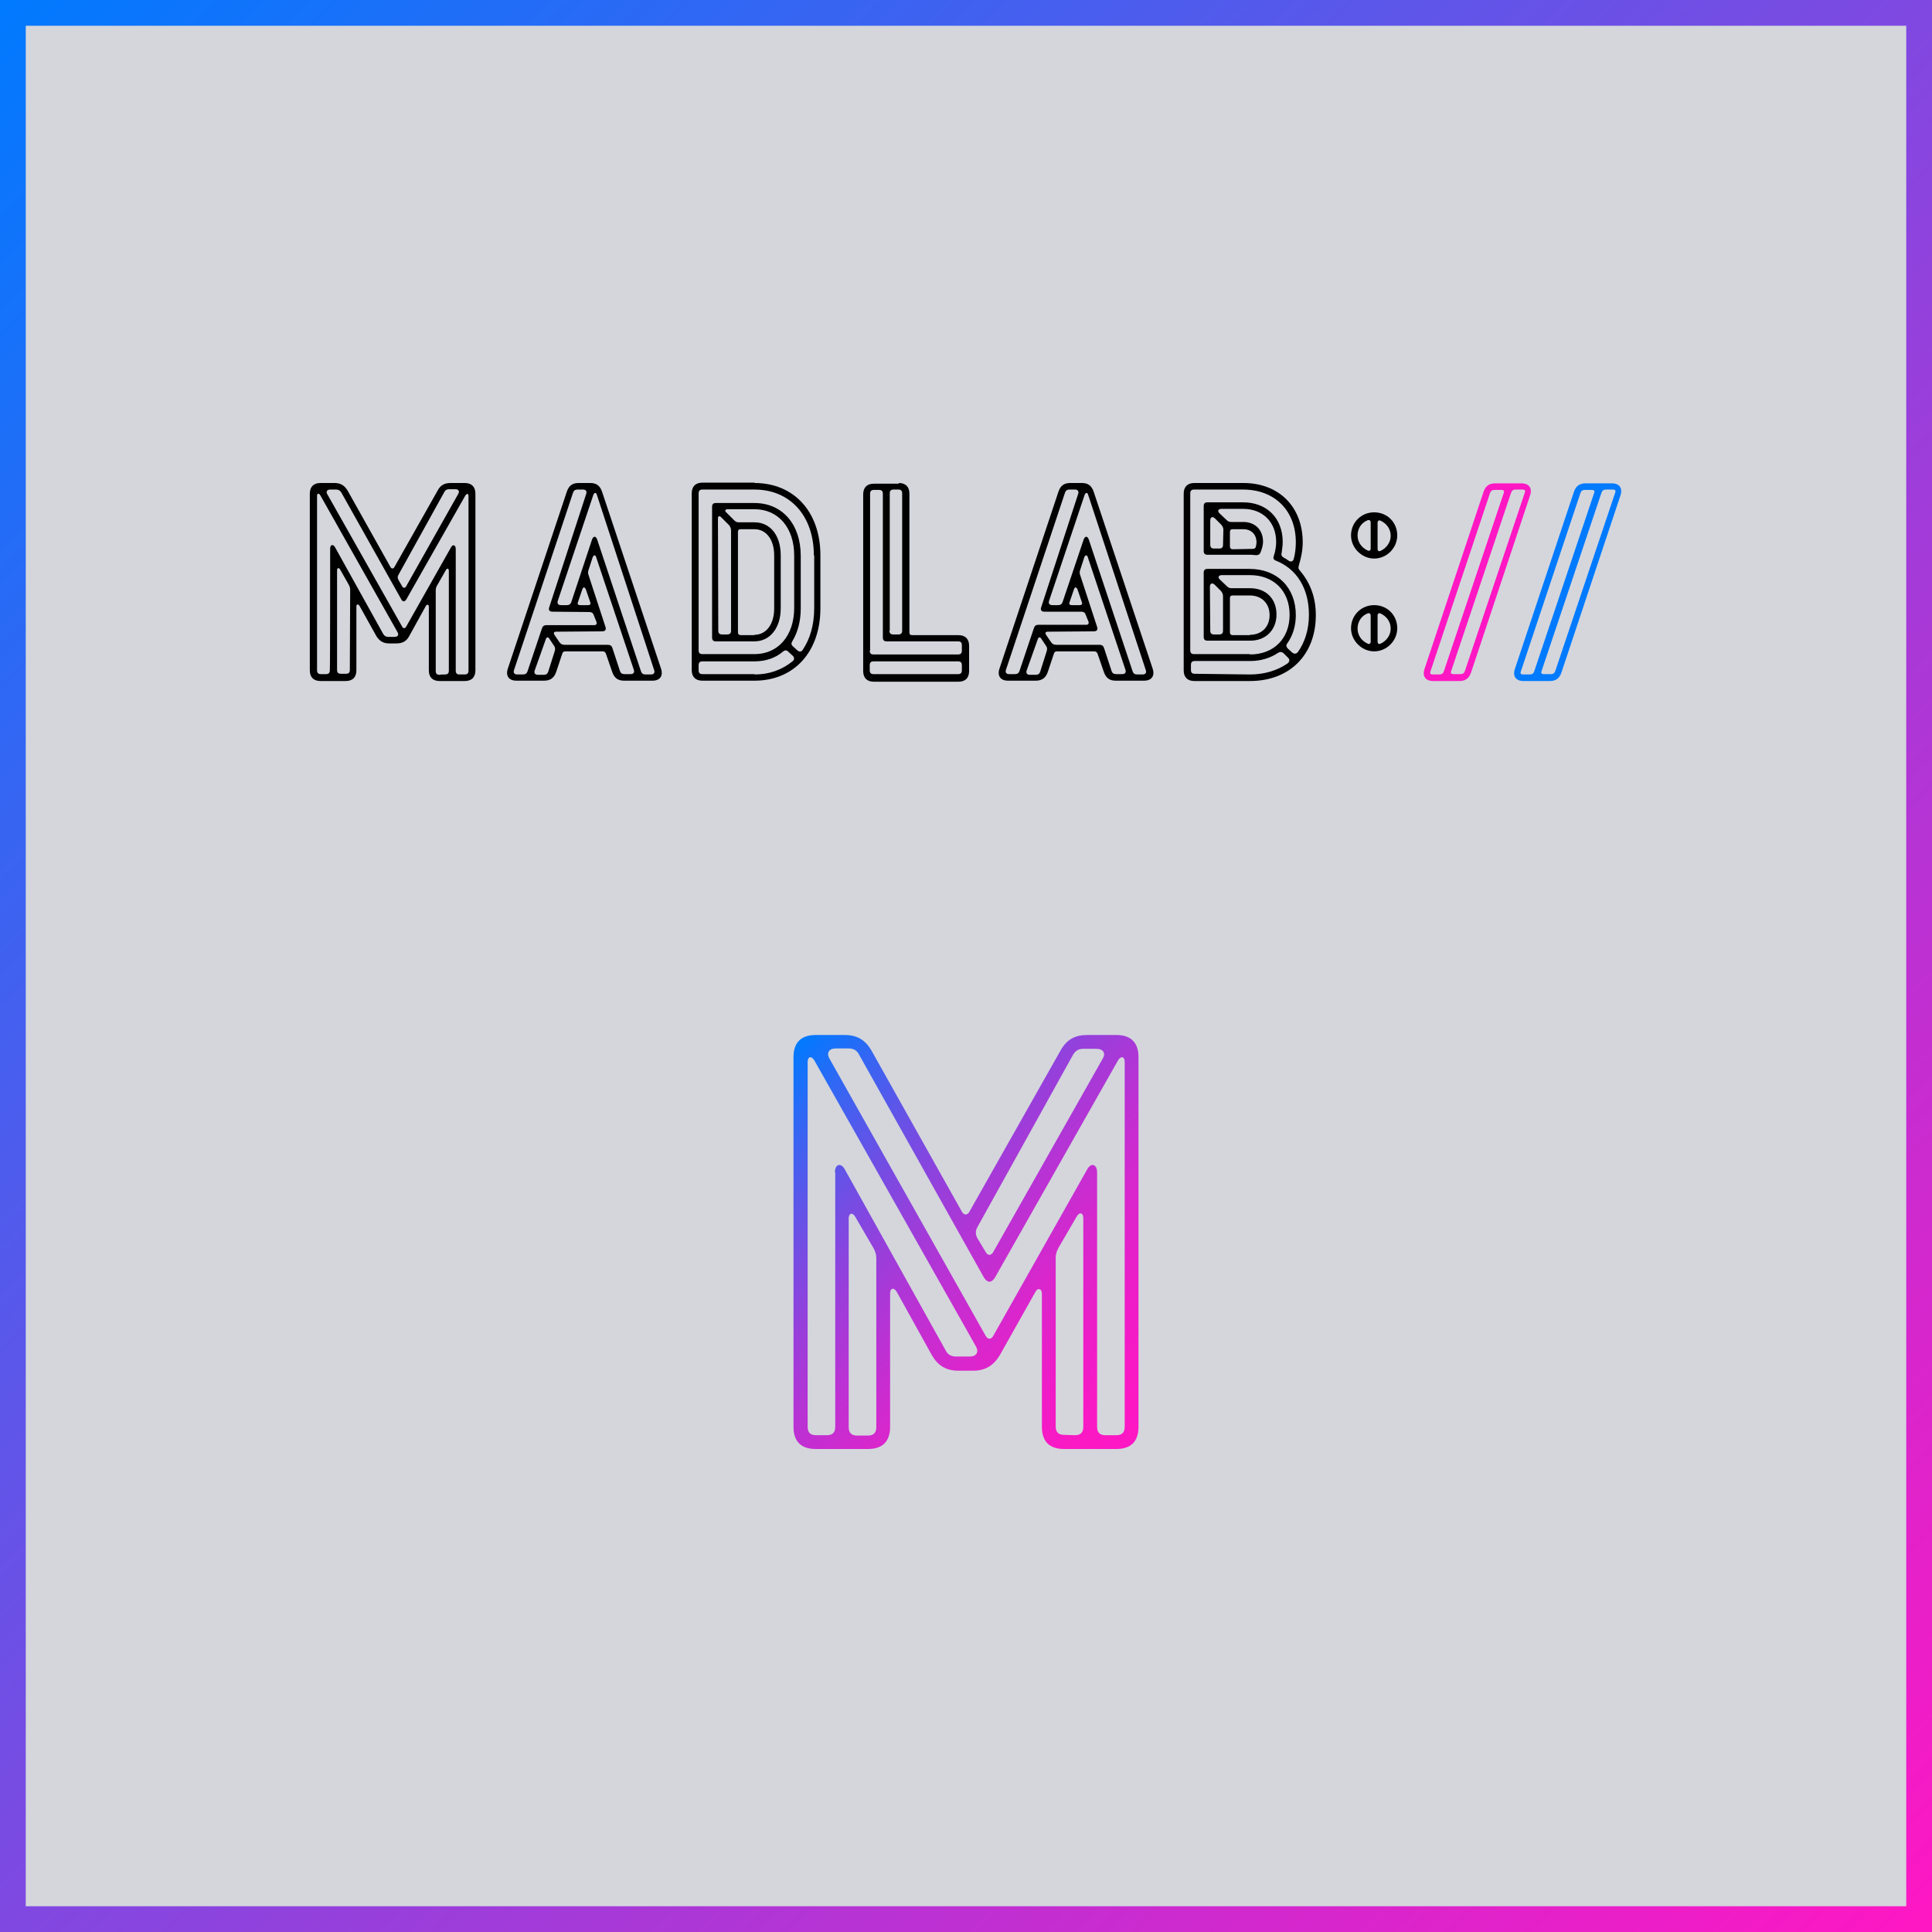
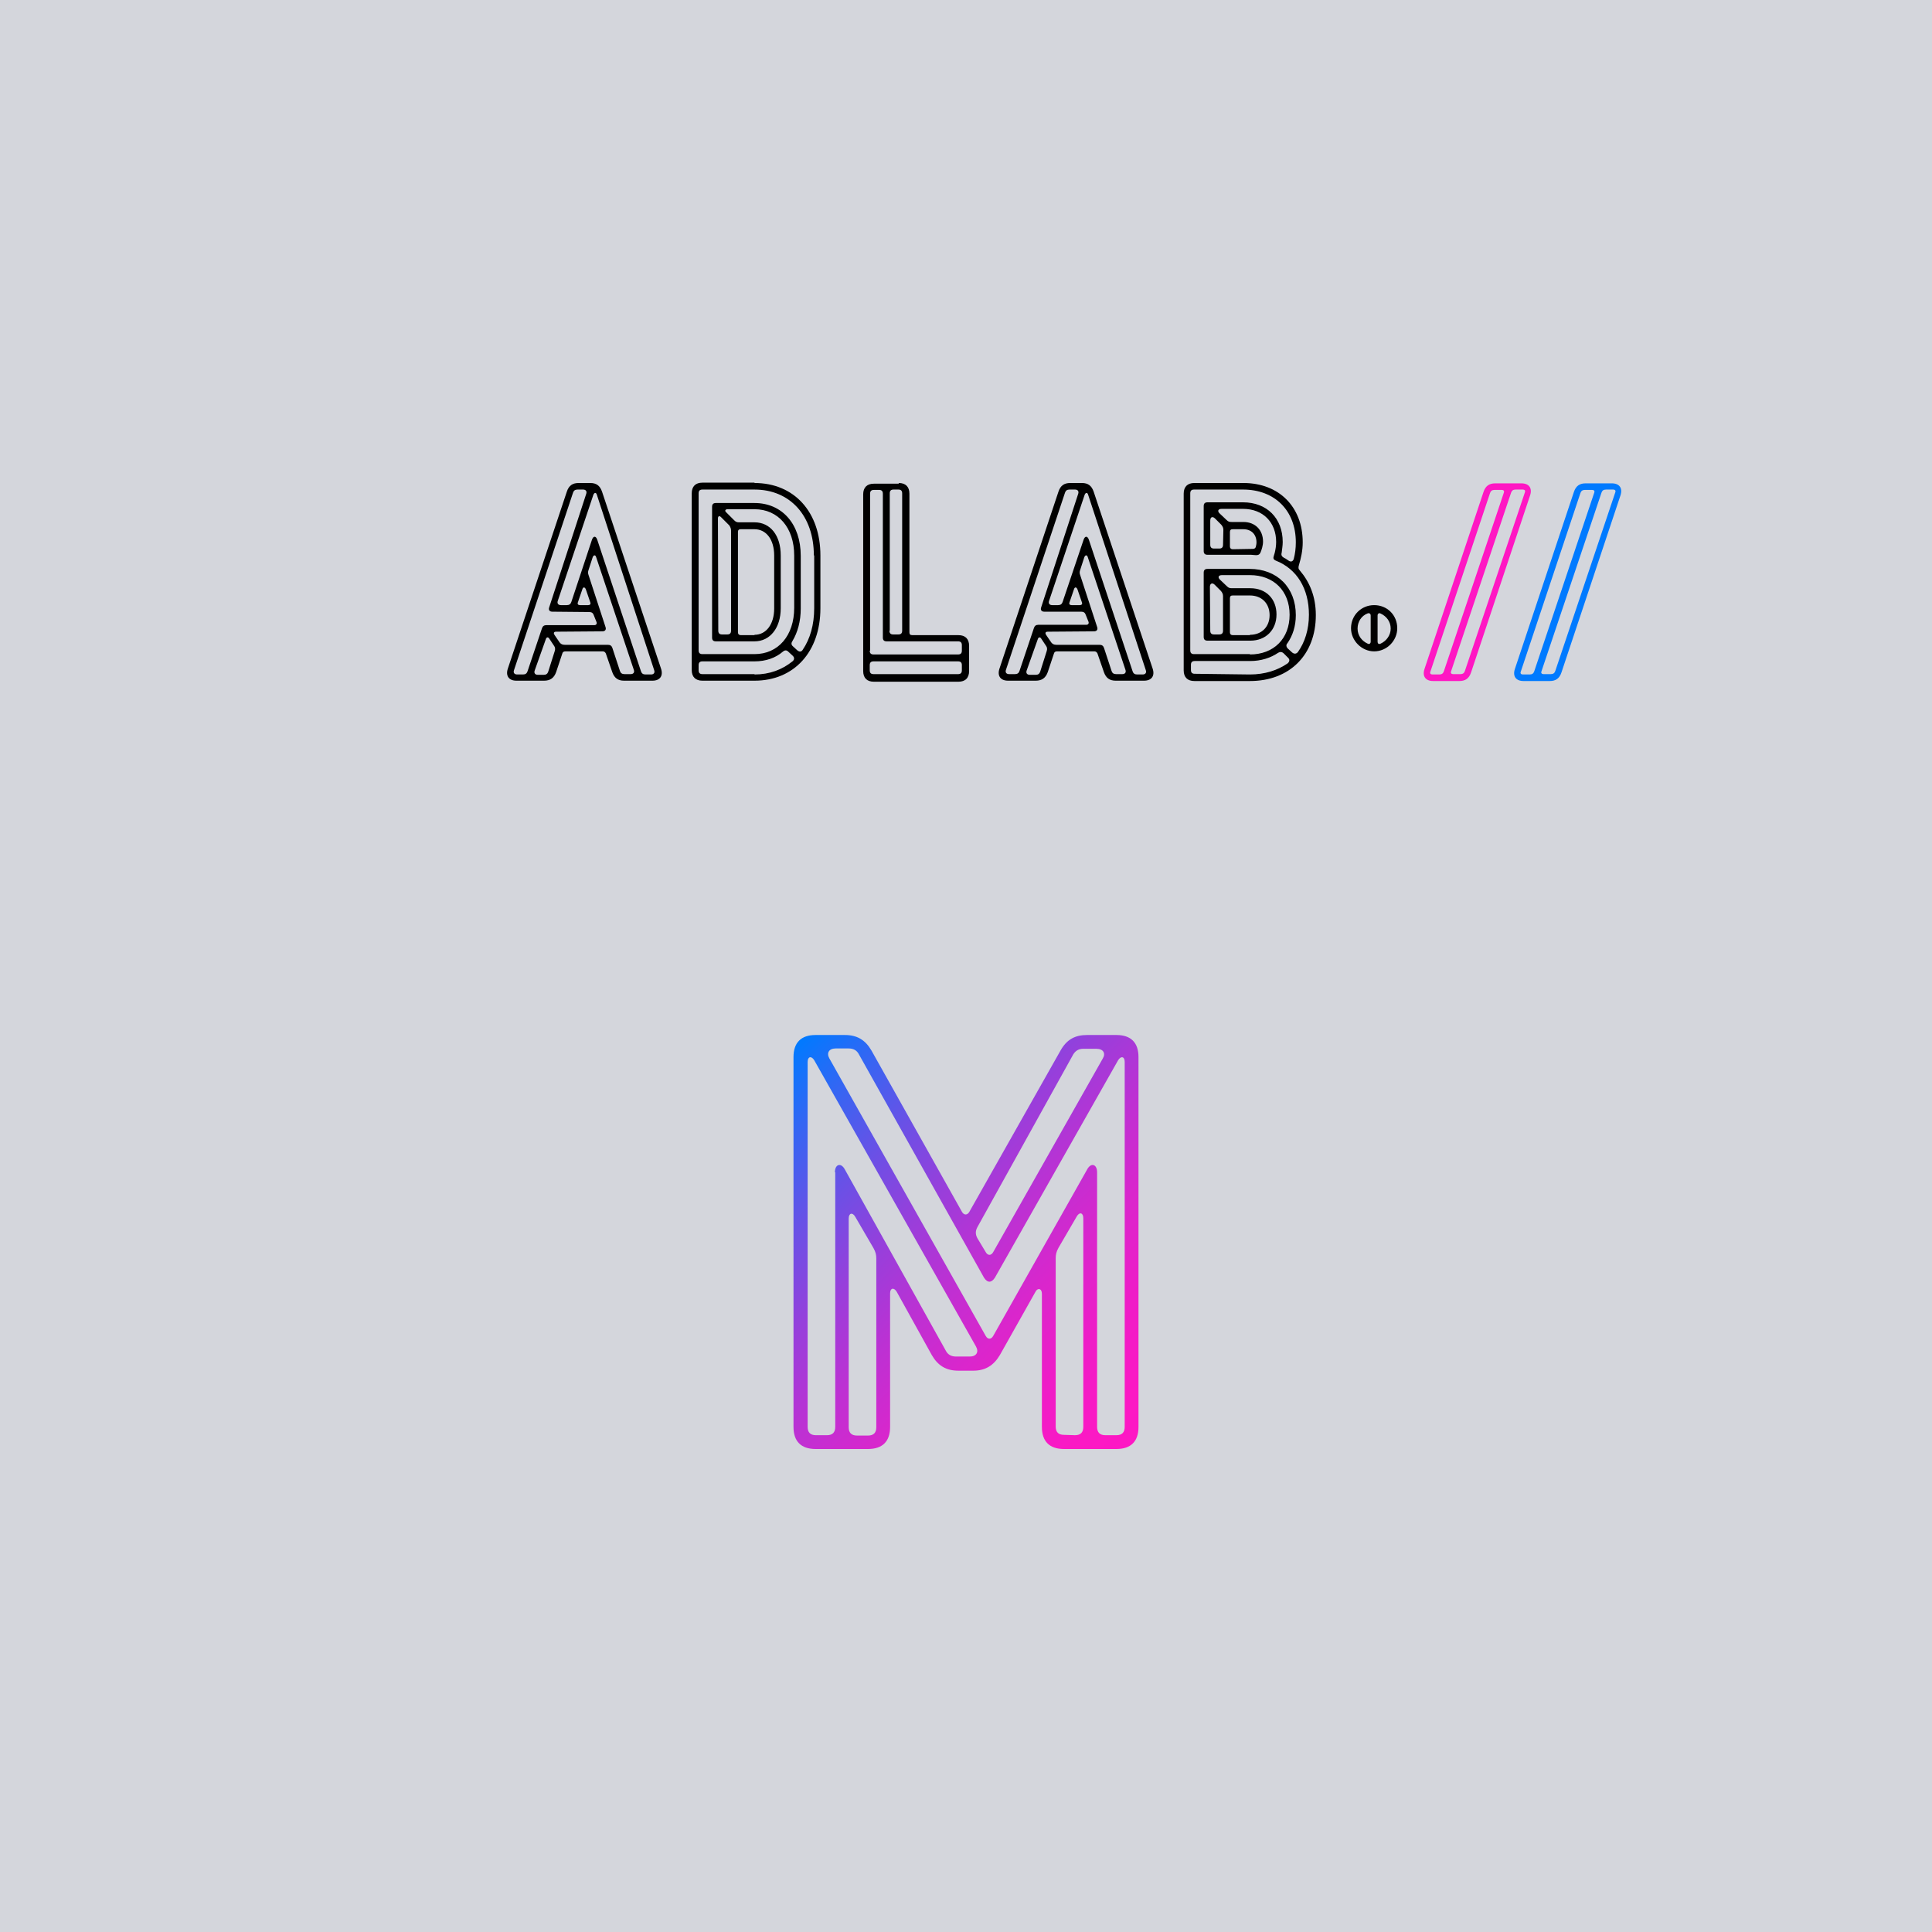
<svg xmlns="http://www.w3.org/2000/svg" version="1.1" id="Ebene_1" x="0px" y="0px" viewBox="0 0 900 900" enable-background="new 0 0 900 900" xml:space="preserve">
  <g>
    <rect fill="#D4D6DC" width="900" height="900" />
  </g>
  <g>
-     <path d="M190.607,296.357c-1.286,2.411-3.214,3.375-5.946,3.375h-3.375c-2.732,0-4.5-1.125-5.946-3.375l-7.875-14.143   c-0.643-0.964-1.446-0.804-1.446,0.321v29.732c0,3.214-1.768,4.982-4.982,4.982h-11.732c-3.214,0-4.982-1.768-4.982-4.982v-82.286   c0-3.214,1.768-4.982,4.982-4.982h6.589c2.732,0,4.5,1.125,5.946,3.375l20.089,35.839c0.482,0.804,1.286,0.804,1.768,0   l20.25-35.839c1.286-2.411,3.214-3.375,5.946-3.375h6.589c3.214,0,4.982,1.768,4.982,4.982v82.286c0,3.214-1.768,4.982-4.982,4.982   H204.75c-3.214,0-4.982-1.768-4.982-4.982v-29.571c0-1.286-0.964-1.286-1.446-0.321L190.607,296.357z M153.804,255.536   c0-1.768,1.286-2.25,2.25-0.643l22.5,40.5c0.482,0.804,1.286,1.286,2.25,1.286h3.054c1.446,0,2.089-0.964,1.286-2.25l-36-63.804   c-0.643-0.964-1.446-0.804-1.446,0.321v81.321c0,1.286,0.643,1.768,1.768,1.768h2.411c1.286,0,1.768-0.643,1.768-1.768   C153.804,312.268,153.804,255.536,153.804,255.536z M187.393,292.018c0.482,0.804,1.286,0.804,1.768,0l20.893-36.964   c0.804-1.607,2.25-1.286,2.25,0.643v56.732c0,1.286,0.643,1.768,1.768,1.768h2.411c1.286,0,1.768-0.643,1.768-1.768v-81.321   c0-1.286-0.804-1.286-1.446-0.321l-27.482,48.375c-0.804,1.286-1.768,1.286-2.411,0l-27.964-49.821   c-0.482-0.804-1.286-1.286-2.25-1.286h-2.893c-1.446,0-2.089,0.964-1.286,2.25L187.393,292.018z M163.125,274.821   c0-0.804-0.161-1.446-0.643-2.411l-4.018-7.071c-0.643-1.125-1.446-0.804-1.446,0.321v46.446c0,1.286,0.643,1.768,1.768,1.768   h2.411c1.286,0,1.768-0.643,1.768-1.768L163.125,274.821L163.125,274.821z M185.625,267.75c-0.482,0.804-0.482,1.607,0,2.411   l1.768,3.054c0.482,0.804,1.286,0.804,1.768,0l24.268-43.071c0.804-1.286,0.161-2.25-1.286-2.25h-2.893   c-0.964,0-1.768,0.321-2.25,1.286L185.625,267.75z M207.321,314.196c1.286,0,1.768-0.643,1.768-1.768v-46.446   c0-1.286-0.804-1.446-1.446-0.321l-4.018,7.071c-0.482,0.804-0.643,1.446-0.643,2.411v37.446c0,1.286,0.643,1.768,1.768,1.768   C204.911,314.196,207.321,314.196,207.321,314.196z" />
    <path d="M263.411,303.429c-0.804,0-1.286,0.321-1.446,0.964l-2.893,8.679c-0.964,2.732-2.732,4.018-5.625,4.018h-12.857   c-3.536,0-5.143-2.25-4.018-5.625l27.482-82.446c0.964-2.893,2.732-4.018,5.464-4.018h5.464c2.893,0,4.5,1.286,5.464,4.018   l27.482,82.446c1.125,3.375-0.482,5.625-4.018,5.625h-13.179c-2.893,0-4.5-1.286-5.464-3.857l-3.054-8.839   c-0.321-0.643-0.804-0.964-1.446-0.964H263.411L263.411,303.429z M257.304,284.946c-1.286,0-1.929-0.804-1.446-2.089l17.196-52.714   c0.482-1.286-0.161-2.089-1.446-2.089h-2.571c-1.125,0-1.768,0.482-2.089,1.446l-27.482,82.607   c-0.482,1.286,0.161,2.089,1.446,2.089h2.732c1.125,0,1.768-0.482,2.089-1.446l6.75-20.089c0.321-0.964,0.964-1.446,2.089-1.446   h22.339c0.804,0,1.286-0.643,0.964-1.446l-1.286-3.214c-0.321-0.964-0.964-1.446-2.089-1.446L257.304,284.946L257.304,284.946z    M258.429,303.268c0.321-0.964,0.161-1.768-0.321-2.411l-2.25-3.375c-0.482-0.804-1.286-0.804-1.607,0.321l-5.143,14.464   c-0.482,1.286,0.161,2.089,1.446,2.089h2.732c1.125,0,1.768-0.482,2.089-1.446L258.429,303.268z M259.071,294.268   c-1.125,0-1.286,0.643-0.804,1.446l2.411,3.536c0.643,0.804,1.286,1.125,2.411,1.125h20.089c1.125,0,1.768,0.482,2.089,1.446   l3.536,10.768c0.321,0.964,0.964,1.446,2.089,1.446h2.893c1.286,0,1.929-0.804,1.446-2.089l-17.518-52.393   c-0.321-1.125-1.125-1.125-1.607,0l-1.929,5.946c-0.321,0.804-0.321,1.607,0,2.411l7.875,24.107   c0.482,1.286-0.161,2.089-1.446,2.089L259.071,294.268L259.071,294.268z M275.786,251.357c0.643-1.768,1.768-1.768,2.411,0   l20.411,61.393c0.321,0.964,0.964,1.446,2.089,1.446h2.571c1.286,0,1.929-0.804,1.446-2.089l-26.679-81.643   c-0.321-1.125-1.125-1.125-1.607,0l-16.554,49.339c-0.482,1.286,0.161,2.089,1.446,2.089h2.732c1.125,0,1.768-0.482,2.089-1.446   L275.786,251.357z M272.893,274.5c-0.482-1.125-1.286-1.125-1.607,0l-2.089,6.107c-0.321,0.804,0.161,1.286,0.964,1.286h3.857   c0.804,0,1.286-0.482,0.964-1.286L272.893,274.5z" />
    <path d="M351.482,225c18.482,0,30.696,13.5,30.696,33.75v24.589c0,20.25-12.214,33.75-30.696,33.75h-24.268   c-3.214,0-4.982-1.768-4.982-4.982v-82.286c0-3.214,1.768-4.982,4.982-4.982h24.268V225z M379.125,258.75   c0-18.482-11.089-30.696-27.643-30.696h-24.268c-1.286,0-1.768,0.643-1.768,1.768v73.125c0,1.286,0.643,1.768,1.768,1.768h24.268   c11.089,0,18.482-8.679,18.482-21.536V258.75c0-12.857-7.393-21.536-18.482-21.536h-12.536c-1.125,0-1.446,0.804-0.643,1.446   l3.696,3.696c0.804,0.804,1.286,0.964,2.411,0.964h7.071c7.393,0,12.214,6.107,12.214,15.429v24.589   c0,9.161-4.982,15.429-12.214,15.429h-18c-1.286,0-1.768-0.643-1.768-1.768v-60.911c0-1.286,0.643-1.768,1.768-1.768h18   c12.857,0,21.536,9.804,21.536,24.589V283.5c0,5.946-1.446,11.089-3.857,15.107c-0.643,0.964-0.643,1.768,0.321,2.571l1.929,1.768   c0.964,0.804,1.929,0.804,2.571-0.321c3.375-4.982,5.304-11.571,5.304-19.286V258.75H379.125z M351.482,314.196   c7.071,0,12.857-2.25,17.679-6.107c0.964-0.804,0.964-1.768,0.161-2.571l-2.089-1.929c-0.804-0.804-1.607-0.804-2.571,0   c-3.375,2.893-7.875,4.5-13.179,4.5h-24.268c-1.286,0-1.768,0.643-1.768,1.768v2.411c0,1.286,0.643,1.768,1.768,1.768h24.268   V314.196z M334.607,293.786c0,1.286,0.643,1.768,1.768,1.768h2.411c1.286,0,1.768-0.643,1.768-1.768v-46.607   c0-0.964-0.321-1.607-0.804-2.411l-3.857-3.857c-0.804-0.804-1.446-0.482-1.446,0.643L334.607,293.786L334.607,293.786z    M351.482,295.714c5.464,0,9.161-4.982,9.161-12.214v-24.75c0-7.393-3.696-12.214-9.161-12.214h-6.429   c-0.804,0-1.286,0.321-1.286,1.286v46.768c0,0.804,0.482,1.286,1.286,1.286h6.429V295.714z" />
    <path d="M418.661,225c3.214,0,4.982,1.768,4.982,4.982v64.607c0,0.804,0.321,1.286,1.286,1.286h21.536   c3.214,0,4.982,1.768,4.982,4.982v11.732c0,3.214-1.768,4.982-4.982,4.982h-39.375c-3.214,0-4.982-1.768-4.982-4.982v-82.286   c0-3.214,1.768-4.982,4.982-4.982h11.571V225z M405.161,303.107c0,1.286,0.643,1.768,1.768,1.768h39.375   c1.286,0,1.768-0.643,1.768-1.768v-2.571c0-1.286-0.643-1.768-1.768-1.768h-33.268c-1.286,0-1.768-0.643-1.768-1.768v-67.018   c0-1.286-0.643-1.768-1.768-1.768h-2.411c-1.286,0-1.768,0.643-1.768,1.768v73.125H405.161z M448.071,309.857   c0-1.286-0.643-1.768-1.768-1.768h-39.375c-1.286,0-1.768,0.643-1.768,1.768v2.411c0,1.286,0.643,1.768,1.768,1.768h39.375   c1.286,0,1.768-0.643,1.768-1.768V309.857z M414.321,293.786c0,1.286,0.643,1.768,1.768,1.768h2.411   c1.286,0,1.768-0.643,1.768-1.768v-63.964c0-1.286-0.643-1.768-1.768-1.768h-2.25c-1.286,0-1.768,0.643-1.768,1.768v63.964H414.321   z" />
    <path d="M492.429,303.429c-0.804,0-1.286,0.321-1.446,0.964l-2.893,8.679c-0.964,2.732-2.732,4.018-5.625,4.018h-12.857   c-3.536,0-5.143-2.25-4.018-5.625l27.482-82.446c0.964-2.893,2.732-4.018,5.464-4.018H504c2.893,0,4.5,1.286,5.464,4.018   l27.482,82.446c1.125,3.375-0.482,5.625-4.018,5.625H519.75c-2.893,0-4.5-1.286-5.464-3.857l-3.054-8.839   c-0.321-0.643-0.804-0.964-1.446-0.964H492.429L492.429,303.429z M486.482,284.946c-1.286,0-1.929-0.804-1.446-2.089l17.196-52.714   c0.482-1.286-0.161-2.089-1.446-2.089h-2.571c-1.125,0-1.768,0.482-2.089,1.446l-27.482,82.446   c-0.482,1.286,0.161,2.089,1.446,2.089h2.732c1.125,0,1.768-0.482,2.089-1.446l6.75-20.089c0.321-0.964,0.964-1.446,2.089-1.446   h22.339c0.804,0,1.286-0.643,0.964-1.446l-1.286-3.214c-0.321-0.964-0.964-1.446-2.089-1.446L486.482,284.946L486.482,284.946z    M487.607,303.268c0.321-0.964,0.161-1.768-0.321-2.411l-2.25-3.375c-0.482-0.804-1.286-0.804-1.607,0.321l-5.143,14.464   c-0.482,1.286,0.161,2.089,1.446,2.089h2.732c1.125,0,1.768-0.482,2.089-1.446L487.607,303.268z M488.089,294.268   c-1.125,0-1.286,0.643-0.804,1.446l2.411,3.536c0.643,0.804,1.286,1.125,2.411,1.125h20.089c1.125,0,1.768,0.482,2.089,1.446   l3.536,10.768c0.321,0.964,0.964,1.446,2.089,1.446h2.893c1.286,0,1.929-0.804,1.446-2.089l-17.518-52.393   c-0.321-1.125-1.125-1.125-1.607,0l-1.929,5.946c-0.321,0.804-0.321,1.607,0,2.411l7.875,24.107   c0.482,1.286-0.161,2.089-1.446,2.089L488.089,294.268L488.089,294.268z M504.804,251.357c0.643-1.768,1.768-1.768,2.411,0   l20.411,61.393c0.321,0.964,0.964,1.446,2.089,1.446h2.571c1.286,0,1.929-0.804,1.446-2.089l-26.839-81.643   c-0.321-1.125-1.125-1.125-1.607,0l-16.554,49.339c-0.482,1.286,0.161,2.089,1.446,2.089h2.732c1.125,0,1.768-0.482,2.089-1.446   L504.804,251.357z M501.911,274.5c-0.482-1.125-1.286-1.125-1.607,0l-2.089,6.107c-0.321,0.804,0.161,1.286,0.964,1.286h3.857   c0.804,0,1.286-0.482,0.964-1.286L501.911,274.5z" />
    <path d="M605.571,265.821c4.5,5.304,7.393,12.054,7.393,20.732c0,18.482-12.214,30.696-30.696,30.696h-25.875   c-3.214,0-4.982-1.768-4.982-4.982v-82.286c0-3.214,1.768-4.982,4.982-4.982h22.821c16.554,0,27.643,11.089,27.643,27.643   c0,3.857-0.804,7.393-1.768,10.607C604.768,264.375,604.768,265.018,605.571,265.821z M582.268,304.875   c11.089,0,18.482-7.393,18.482-18.482s-7.393-18.482-18.482-18.482H569.25c-1.768,0-2.089,1.125-0.804,2.25l3.054,2.893   c0.804,0.804,1.286,0.964,2.411,0.964h8.518c7.393,0,12.214,4.982,12.214,12.214s-4.982,12.214-12.214,12.214H562.5   c-1.286,0-1.768-0.643-1.768-1.768v-29.893c0-1.286,0.643-1.768,1.768-1.768h19.607c12.857,0,21.536,8.679,21.536,21.536   c0,5.143-1.446,9.482-3.857,13.018c-0.804,0.804-0.643,1.768,0.161,2.571l1.929,1.768c0.964,0.804,1.929,0.804,2.732-0.161   c3.214-4.5,5.143-10.446,5.143-17.357c0-12.214-5.625-21.375-15.429-25.232c-1.125-0.482-1.286-1.125-0.964-2.089   c0.161-0.482,0.321-0.964,0.482-1.607c0.321-1.446,0.643-3.054,0.643-4.982c0-9.161-6.107-15.429-15.429-15.429h-9.964   c-1.768,0-2.089,1.125-0.804,2.25l3.054,2.893c0.804,0.804,1.286,0.964,2.411,0.964h5.464c5.464,0,9.161,3.696,9.161,9.161   c0,1.768-0.643,3.857-1.286,5.304c-0.482,0.804-1.286,1.125-2.411,0.964c-1.286-0.161-2.411-0.161-2.411-0.161H562.5   c-1.286,0-1.768-0.643-1.768-1.768v-20.893c0-1.286,0.643-1.768,1.768-1.768h16.554c11.089,0,18.482,7.393,18.482,18.482   c0,1.768-0.321,3.375-0.482,4.982c-0.321,1.125,0,1.768,1.125,2.411c0.804,0.321,1.286,0.804,2.089,1.286   c1.125,0.804,2.089,0.321,2.411-0.804c0.643-2.411,0.964-4.982,0.964-7.714c0-14.786-9.804-24.589-24.589-24.589h-22.821   c-1.286,0-1.768,0.643-1.768,1.768v73.125c0,1.286,0.643,1.768,1.768,1.768h26.036V304.875z M582.268,314.196   c6.911,0,12.857-1.929,17.518-5.143c0.964-0.804,1.125-1.768,0.321-2.571l-2.089-2.089c-0.804-0.804-1.768-0.804-2.571-0.321   c-3.536,2.411-8.036,3.857-13.018,3.857h-25.875c-1.286,0-1.768,0.643-1.768,1.768v2.411c0,1.286,0.643,1.768,1.768,1.768   L582.268,314.196L582.268,314.196z M569.893,246.857c0-0.964-0.321-1.607-0.964-2.411l-2.893-2.893   c-1.125-1.125-2.25-0.804-2.25,0.964v11.25c0,1.286,0.643,1.768,1.768,1.768h2.411c1.286,0,1.768-0.643,1.768-1.768   L569.893,246.857L569.893,246.857z M563.786,293.786c0,1.286,0.643,1.768,1.768,1.768h2.411c1.286,0,1.768-0.643,1.768-1.768   v-16.071c0-0.964-0.321-1.607-0.964-2.411l-2.893-2.893c-1.125-1.125-2.25-0.643-2.25,0.964L563.786,293.786L563.786,293.786z    M583.554,255.696c0.804,0,1.286-0.321,1.446-0.964c0.161-0.643,0.321-1.286,0.321-2.089c0-3.696-2.411-6.107-6.107-6.107h-4.982   c-0.804,0-1.286,0.321-1.286,1.286v6.75c0,0.804,0.482,1.286,1.286,1.286L583.554,255.696L583.554,255.696z M582.268,295.714   c5.464,0,9.161-3.696,9.161-9.161c0-5.464-3.696-9.161-9.161-9.161h-8.036c-0.804,0-1.286,0.321-1.286,1.286v15.911   c0,0.804,0.482,1.286,1.286,1.286h8.036V295.714z" />
    <g>
      <g>
-         <path d="M640.125,238.661c-5.946,0-10.768,4.661-10.768,10.768c0,5.786,4.982,10.768,10.768,10.768     c5.946,0,10.768-4.982,10.768-10.768C650.893,243.321,646.232,238.661,640.125,238.661z M638.518,255.536     c0,0.804-0.643,1.286-1.286,0.964c-2.893-1.286-4.821-3.857-4.821-7.071c0-3.214,1.768-5.946,4.661-7.071     c0.804-0.321,1.446,0.161,1.446,0.964V255.536L638.518,255.536z M643.018,256.661c-0.804,0.321-1.286-0.161-1.286-0.964v-12.214     c0-0.804,0.643-1.286,1.286-0.964c2.893,1.286,4.821,3.857,4.821,7.071C647.839,252.643,645.911,255.375,643.018,256.661z" />
-       </g>
+         </g>
      <g>
        <path d="M640.125,281.893c-5.946,0-10.768,4.661-10.768,10.768c0,5.786,4.982,10.768,10.768,10.768     c5.946,0,10.768-4.982,10.768-10.768C650.893,286.554,646.232,281.893,640.125,281.893z M638.518,298.929     c0,0.804-0.643,1.286-1.286,0.964c-2.893-1.286-4.821-3.857-4.821-7.071c0-3.214,1.768-5.946,4.661-7.071     c0.804-0.321,1.446,0.161,1.446,0.964V298.929L638.518,298.929z M643.018,299.893c-0.804,0.321-1.286-0.161-1.286-0.964v-12.214     c0-0.804,0.643-1.286,1.286-0.964c2.893,1.286,4.821,3.857,4.821,7.071C647.839,295.875,645.911,298.607,643.018,299.893z" />
      </g>
    </g>
    <path fill="#FF17C3" d="M667.607,317.25c-3.536,0-5.143-2.25-4.018-5.625l27.482-82.446c0.964-2.893,2.732-4.018,5.464-4.018   h12.214c3.536,0,5.143,2.25,4.018,5.625l-27.482,82.446c-0.964,2.893-2.732,4.018-5.464,4.018   C679.982,317.25,667.607,317.25,667.607,317.25z M670.5,314.196c1.125,0,1.768-0.482,2.089-1.446l27.964-83.25   c0.321-0.804-0.161-1.286-0.964-1.286h-3.375c-1.125,0-1.768,0.482-2.089,1.446l-27.804,83.25   c-0.321,0.804,0.161,1.286,0.964,1.286H670.5z M706.018,228.054c-1.125,0-1.768,0.482-2.089,1.446l-27.964,83.25   c-0.321,0.804,0.161,1.286,0.964,1.286h3.375c1.125,0,1.768-0.482,2.089-1.446l27.964-83.25c0.321-0.804-0.161-1.286-0.964-1.286   H706.018z" />
    <path fill="#007AFF" d="M709.714,317.25c-3.536,0-5.143-2.25-4.018-5.625l27.482-82.446c0.964-2.893,2.732-4.018,5.464-4.018   h12.214c3.536,0,5.143,2.25,4.018,5.625l-27.482,82.446c-0.964,2.893-2.732,4.018-5.464,4.018H709.714z M712.607,314.196   c1.125,0,1.768-0.482,2.089-1.446l27.964-83.25c0.321-0.804-0.161-1.286-0.964-1.286h-3.375c-1.125,0-1.768,0.482-2.089,1.446   l-27.804,83.25c-0.321,0.804,0.161,1.286,0.964,1.286C709.232,314.196,712.607,314.196,712.607,314.196z M748.125,228.054   c-1.125,0-1.768,0.482-2.089,1.446l-27.964,83.25c-0.321,0.804,0.161,1.286,0.964,1.286h3.375c1.125,0,1.768-0.482,2.089-1.446   l27.964-83.25c0.321-0.804-0.161-1.286-0.964-1.286H748.125z" />
  </g>
  <g>
    <g>
      <linearGradient id="SVGID_1_" gradientUnits="userSpaceOnUse" x1="364.219" y1="-965.656" x2="545.954" y2="-1147.391" gradientTransform="matrix(1 0 0 -1 0 -472.866)">
        <stop offset="0" style="stop-color:#007AFF" />
        <stop offset="0.11" style="stop-color:#3466F3" />
        <stop offset="0.239" style="stop-color:#6951E6" />
        <stop offset="0.37" style="stop-color:#973FDB" />
        <stop offset="0.499" style="stop-color:#BC31D3" />
        <stop offset="0.628" style="stop-color:#DA26CC" />
        <stop offset="0.755" style="stop-color:#EE1DC7" />
        <stop offset="0.879" style="stop-color:#FB19C4" />
        <stop offset="1" style="stop-color:#FF17C3" />
      </linearGradient>
      <path fill="url(#SVGID_1_)" d="M465.75,631.286c-2.893,4.821-6.75,7.232-12.375,7.232h-6.911c-5.625,0-9.482-2.25-12.375-7.232    l-16.393-29.571c-1.286-2.089-3.054-1.768-3.054,0.804v62.196c0,6.75-3.536,10.286-10.286,10.286h-24.429    c-6.75,0-10.286-3.536-10.286-10.286V492.429c0-6.75,3.536-10.286,10.286-10.286h13.661c5.625,0,9.482,2.25,12.375,7.232    l42.107,75.054c0.964,1.768,2.571,1.768,3.536,0l42.429-75.054c2.893-5.143,6.75-7.232,12.375-7.232h13.661    c6.75,0,10.286,3.536,10.286,10.286v172.286c0,6.75-3.536,10.286-10.286,10.286h-24.429c-6.75,0-10.286-3.536-10.286-10.286    v-62.036c0-2.571-2.089-2.893-3.054-0.804L465.75,631.286z M388.929,546.107c0-3.857,2.893-4.661,4.661-1.286l47.089,84.536    c0.964,1.768,2.571,2.571,4.661,2.571h6.429c3.054,0,4.339-2.089,2.893-4.661l-75.375-133.393    c-1.286-2.089-3.054-1.768-3.054,0.804v170.036c0,2.571,1.286,3.857,3.857,3.857h5.143c2.571,0,3.857-1.286,3.857-3.857V546.107    H388.929z M459.161,622.286c0.964,1.768,2.571,1.768,3.536,0l43.714-77.464c1.768-3.375,4.661-2.571,4.661,1.286v118.607    c0,2.571,1.286,3.857,3.857,3.857h5.143c2.571,0,3.857-1.286,3.857-3.857V494.679c0-2.571-1.768-2.893-3.054-0.804L463.5,595.125    c-1.607,2.571-3.536,2.571-5.143,0l-58.339-104.143c-0.964-1.768-2.571-2.571-4.661-2.571h-6.107    c-3.054,0-4.339,2.089-2.893,4.661L459.161,622.286z M408.214,586.286c0-1.768-0.321-3.054-1.286-4.821l-8.518-14.625    c-1.286-2.25-3.054-1.768-3.054,0.804v97.232c0,2.571,1.286,3.857,3.857,3.857h5.143c2.571,0,3.857-1.286,3.857-3.857    L408.214,586.286L408.214,586.286z M455.304,571.661c-0.964,1.768-0.964,3.375,0,5.143l3.857,6.429    c0.964,1.768,2.571,1.768,3.536,0l50.946-90c1.607-2.571,0.321-4.661-2.893-4.661h-6.107c-2.089,0-3.536,0.804-4.661,2.571    L455.304,571.661z M500.786,668.571c2.571,0,3.857-1.286,3.857-3.857v-97.232c0-2.571-1.768-3.054-3.054-0.804l-8.518,14.625    c-0.964,1.768-1.286,3.054-1.286,4.821v78.429c0,2.571,1.286,3.857,3.857,3.857L500.786,668.571L500.786,668.571z" />
    </g>
  </g>
  <g>
    <g>
      <linearGradient id="SVGID_2_" gradientUnits="userSpaceOnUse" x1="0" y1="0" x2="900" y2="900">
        <stop offset="0" style="stop-color:#007AFF" />
        <stop offset="1" style="stop-color:#FF17C3" />
      </linearGradient>
-       <path fill="url(#SVGID_2_)" d="M888,12v876H12V12H888 M900,0H0v900h900V0L900,0z" />
    </g>
  </g>
</svg>